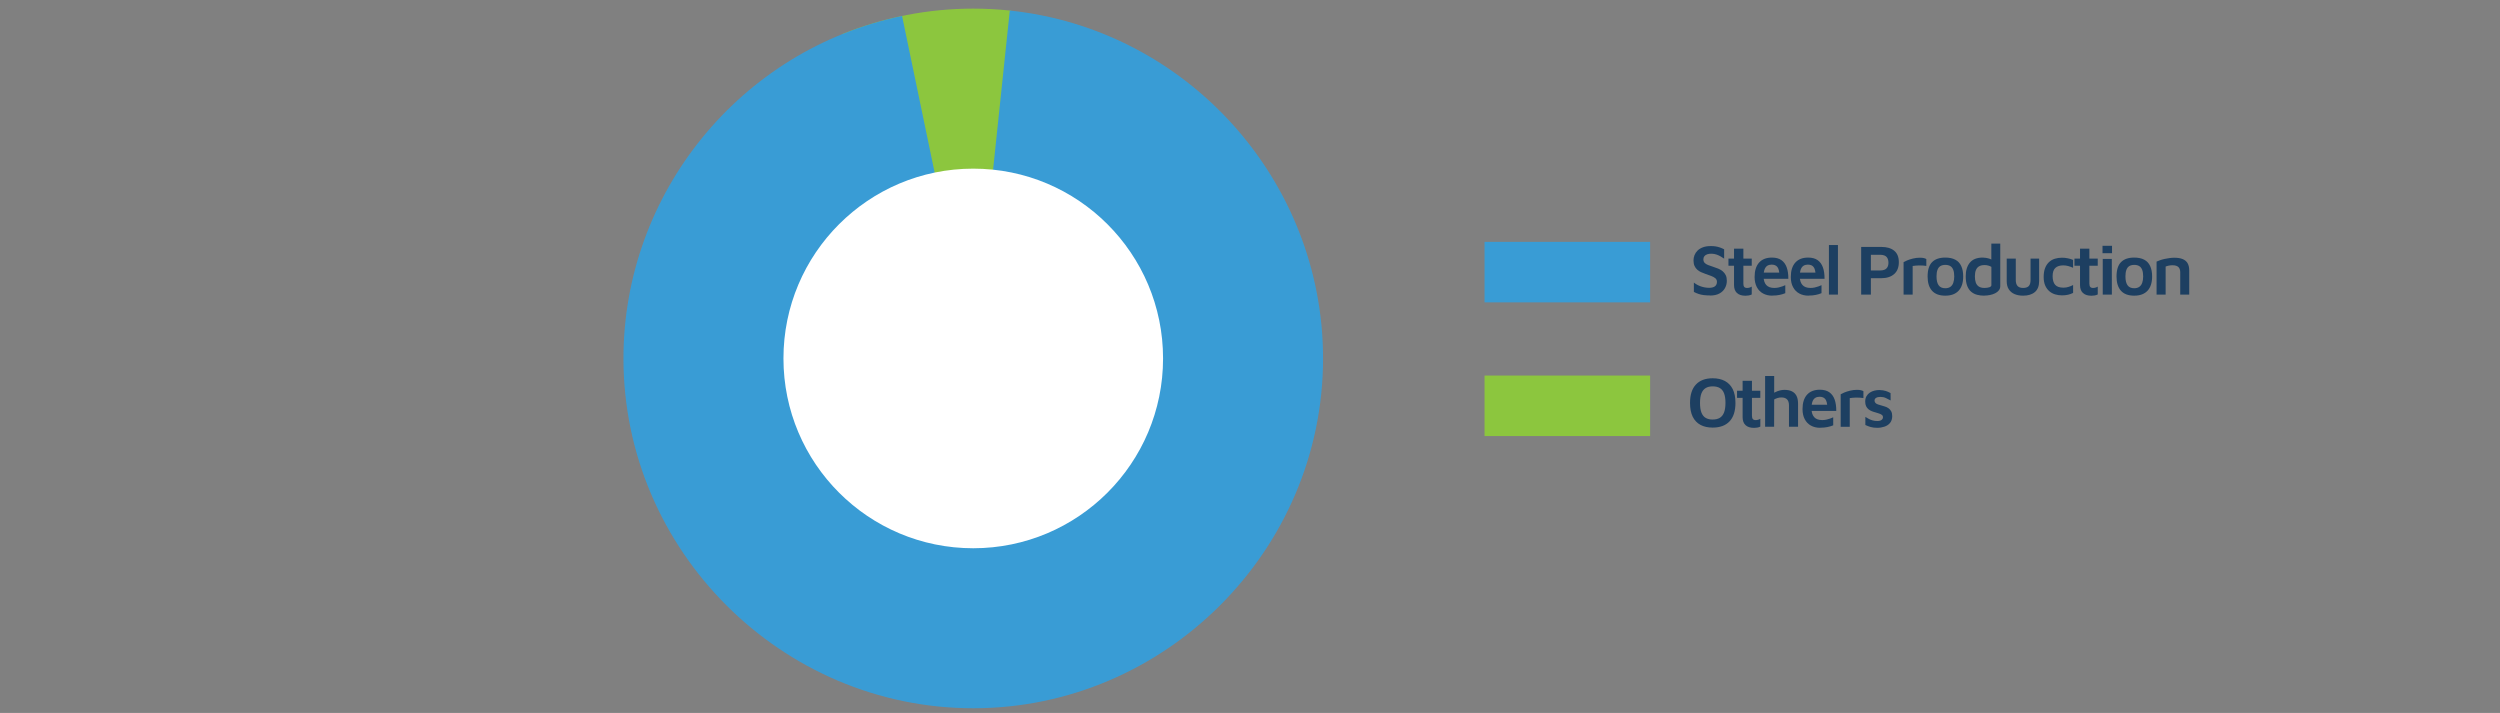
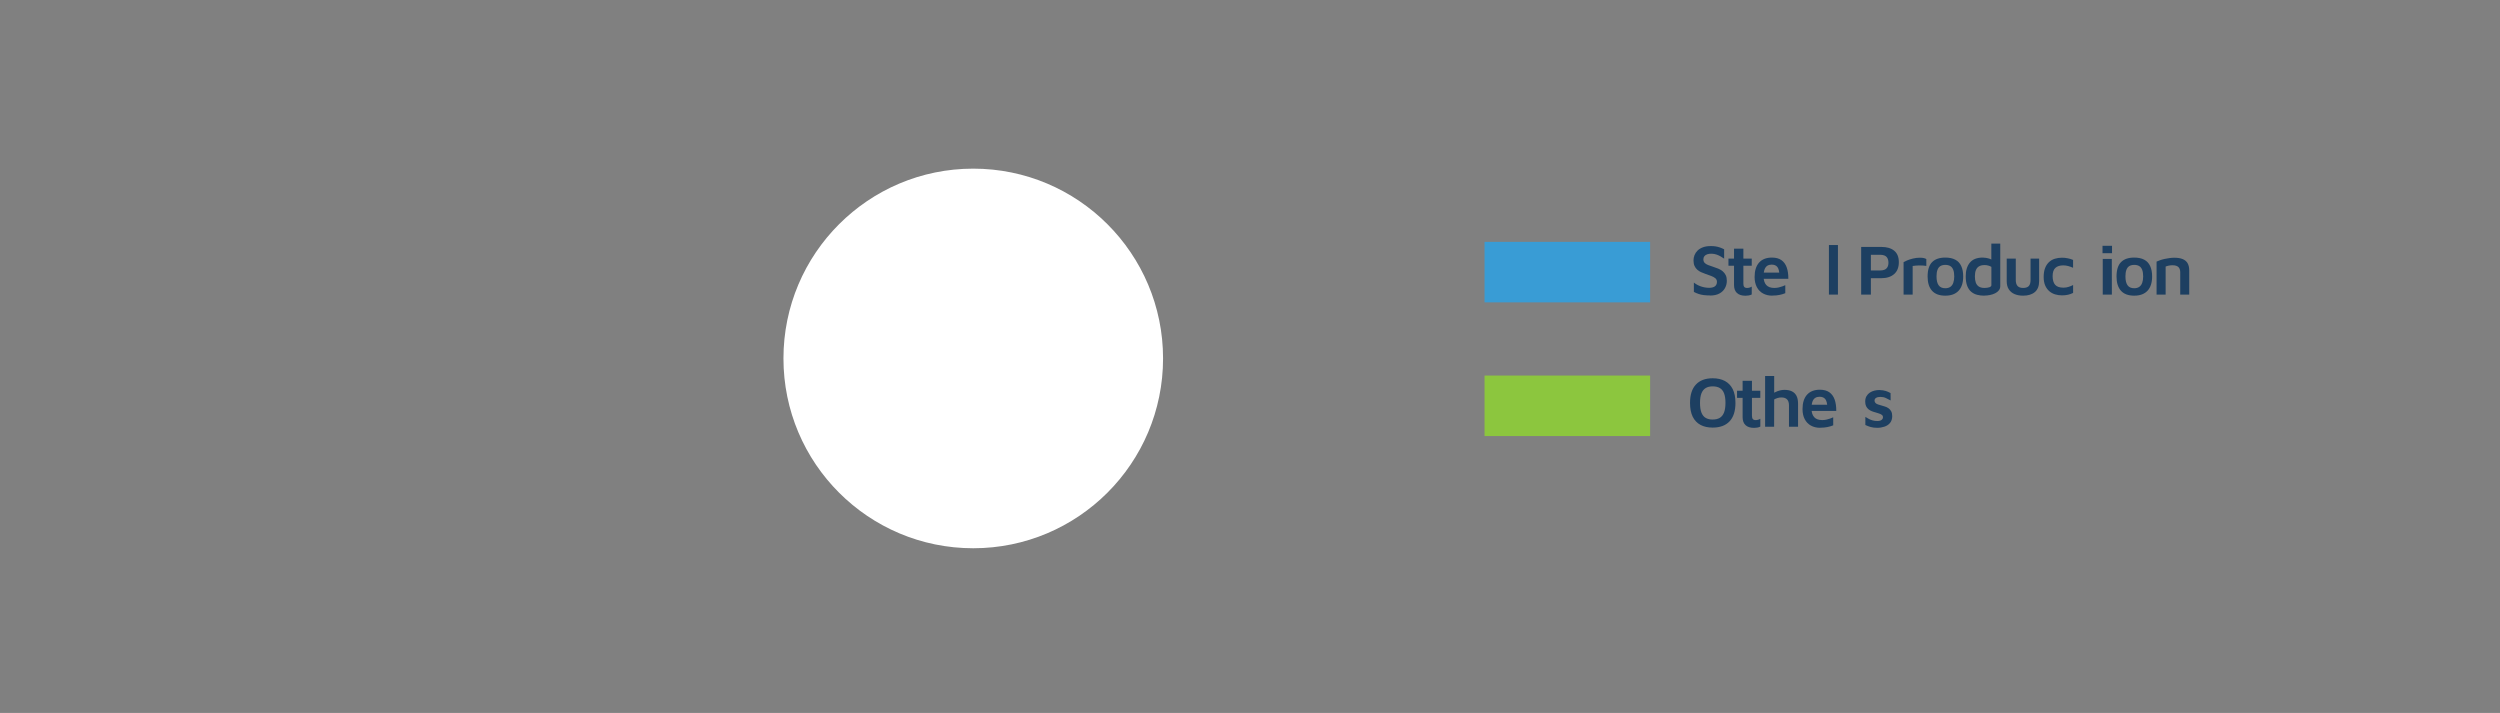
<svg xmlns="http://www.w3.org/2000/svg" id="Layer_1" data-name="Layer 1" viewBox="0 0 821.11 234.15">
  <rect x="0" y="0" width="821.11" height="234.15" fill="#808080" stroke="none" />
  <defs>
    <style>
      .cls-1 {
        fill: #1d3f61;
      }

      .cls-2 {
        fill: #399cd5;
      }

      .cls-3 {
        fill: #fff;
      }

      .cls-4 {
        fill: #8cc63e;
      }
    </style>
  </defs>
  <g>
-     <path class="cls-4" d="M319.66,117.73l-42.92-106.58c13.64-5.49,28.21-8.32,42.92-8.32,4.16,0,8.33.23,12.46.68l-12.46,114.22Z" />
-     <path class="cls-2" d="M319.66,117.73l12-114.27c58.19,6.11,102.89,55.75,102.89,114.27,0,63.03-51.86,114.89-114.89,114.89s-114.89-51.86-114.89-114.89c0-54.24,38.4-101.45,91.51-112.49l23.39,112.49Z" />
-   </g>
+     </g>
  <circle class="cls-3" cx="319.66" cy="117.73" r="62.34" />
  <g>
    <rect class="cls-2" x="487.59" y="79.44" width="54.38" height="19.87" />
    <rect class="cls-4" x="487.59" y="123.35" width="54.38" height="19.87" />
    <g>
      <path class="cls-1" d="M561.69,97.04c-.8,0-1.5-.04-2.12-.12s-1.18-.2-1.69-.38c-.51-.17-1.02-.39-1.54-.66v-3.07c.66.53,1.43.95,2.31,1.26.88.3,1.79.46,2.71.46.84,0,1.48-.17,1.91-.5.43-.34.65-.83.65-1.47,0-.48-.18-.88-.53-1.17-.35-.3-.82-.55-1.4-.77-.58-.22-1.21-.45-1.9-.68-.49-.17-.96-.36-1.42-.57-.46-.21-.88-.48-1.24-.81-.37-.33-.66-.74-.88-1.23s-.33-1.1-.33-1.82c0-.58.11-1.15.33-1.71s.56-1.07,1.01-1.51,1.04-.8,1.76-1.07c.72-.27,1.58-.4,2.58-.4.63,0,1.18.04,1.65.12.48.08.93.2,1.37.35.44.16.89.35,1.36.59v3.07c-.38-.27-.77-.52-1.2-.76-.42-.24-.87-.44-1.35-.6-.48-.16-.99-.24-1.54-.26-.56-.02-1.05.05-1.46.19-.41.14-.72.35-.94.63-.22.28-.33.62-.33,1.01,0,.48.13.87.4,1.16.27.29.64.53,1.13.72.48.19,1.04.38,1.67.59.61.19,1.19.4,1.72.62.54.23,1.02.51,1.43.86.41.34.74.77.99,1.27.24.5.36,1.11.36,1.83,0,.88-.2,1.68-.61,2.42s-1.01,1.33-1.82,1.77-1.83.67-3.06.67Z" />
      <path class="cls-1" d="M573.28,97.13c-1.22,0-2.15-.3-2.79-.9-.64-.6-.96-1.47-.96-2.62v-6.33h-1.83v-2.35h1.83v-3.26h3.07v3.26h2.75v2.35h-2.75v5.87c0,.48.09.84.28,1.08.19.23.52.35.99.35.25,0,.51-.04.79-.13.27-.09.5-.19.69-.32v2.58c-.31.16-.65.27-1.02.33-.37.06-.72.09-1.04.09Z" />
      <path class="cls-1" d="M582.13,97.11c-1.17,0-2.2-.24-3.07-.72-.88-.48-1.56-1.18-2.04-2.1-.48-.92-.73-2.03-.73-3.33,0-2.06.5-3.64,1.49-4.73.99-1.09,2.39-1.63,4.19-1.63,1.3,0,2.34.28,3.13.84.79.56,1.37,1.36,1.74,2.4.37,1.04.54,2.28.53,3.72h-9.15l-.23-2.02h7.01l-.56.84c-.03-1.24-.25-2.12-.65-2.66-.4-.54-1.04-.81-1.91-.81-.53,0-1,.12-1.4.36-.4.24-.7.65-.92,1.21-.21.56-.32,1.34-.32,2.32,0,1.22.29,2.15.87,2.8.58.65,1.46.97,2.65.97.48,0,.95-.05,1.4-.15.45-.1.86-.22,1.24-.36.38-.14.71-.27.97-.4v2.63c-.55.23-1.17.43-1.86.57-.7.15-1.49.22-2.38.22Z" />
-       <path class="cls-1" d="M594.02,97.11c-1.17,0-2.2-.24-3.07-.72-.88-.48-1.56-1.18-2.04-2.1-.49-.92-.73-2.03-.73-3.33,0-2.06.5-3.64,1.49-4.73.99-1.09,2.39-1.63,4.19-1.63,1.3,0,2.34.28,3.13.84.79.56,1.37,1.36,1.74,2.4.37,1.04.54,2.28.53,3.72h-9.15l-.23-2.02h7.01l-.56.84c-.03-1.24-.25-2.12-.65-2.66s-1.04-.81-1.91-.81c-.53,0-1,.12-1.4.36-.4.24-.7.65-.92,1.21-.21.56-.32,1.34-.32,2.32,0,1.22.29,2.15.87,2.8.58.65,1.46.97,2.65.97.48,0,.95-.05,1.4-.15.45-.1.86-.22,1.24-.36.38-.14.71-.27.97-.4v2.63c-.55.23-1.17.43-1.87.57s-1.49.22-2.38.22Z" />
      <path class="cls-1" d="M603.66,96.76h-2.96v-16.28h2.96v16.28Z" />
      <path class="cls-1" d="M614.48,91.38v5.37h-3.19v-15.65h6.62c1.8,0,3.21.41,4.22,1.24,1.02.83,1.53,2.09,1.53,3.78s-.51,2.99-1.53,3.89-2.42,1.36-4.22,1.36h-3.42ZM614.48,88.83h3.03c.53,0,.98-.07,1.34-.2.36-.13.64-.32.84-.56.2-.24.35-.51.43-.81.09-.3.13-.62.13-.96s-.04-.7-.13-1.01c-.09-.31-.23-.59-.43-.84-.2-.25-.49-.44-.84-.57-.36-.13-.81-.2-1.34-.2h-3.03v5.16Z" />
      <path class="cls-1" d="M625.22,96.76v-10.67c.22-.14.61-.33,1.16-.56.56-.23,1.2-.44,1.94-.62.74-.18,1.48-.27,2.23-.27.56,0,1.01.04,1.35.13.34.09.6.19.79.32v2.25c-.31-.05-.67-.09-1.07-.12-.4-.03-.81-.04-1.22-.04-.41,0-.81.03-1.2.06-.38.03-.72.07-1,.12v9.41h-2.98Z" />
      <path class="cls-1" d="M638.92,97.11c-1.94,0-3.39-.54-4.36-1.62-.97-1.08-1.45-2.64-1.45-4.67,0-2.17.5-3.75,1.49-4.74.99-.99,2.43-1.48,4.31-1.48,1.31,0,2.41.23,3.28.69.88.46,1.53,1.15,1.96,2.08.43.92.65,2.07.65,3.45,0,2.03-.5,3.59-1.51,4.67-1.01,1.08-2.46,1.62-4.35,1.62ZM638.92,94.67c.69,0,1.25-.16,1.68-.47.43-.31.75-.75.95-1.33.2-.57.31-1.25.31-2.05,0-.89-.11-1.62-.32-2.18-.21-.56-.53-.98-.96-1.24-.43-.27-.98-.4-1.65-.4s-1.24.14-1.67.42c-.42.28-.73.7-.93,1.27s-.29,1.27-.29,2.13c0,1.25.23,2.21.68,2.86s1.19.99,2.21.99Z" />
      <path class="cls-1" d="M651.71,97.11c-.81,0-1.59-.09-2.32-.28-.74-.19-1.38-.52-1.95-.99s-1-1.12-1.33-1.95c-.32-.83-.48-1.88-.48-3.17,0-1.89.46-3.39,1.38-4.48.92-1.09,2.32-1.64,4.2-1.64.27,0,.61.03,1.03.09.42.06.86.17,1.3.32.45.15.83.38,1.16.69l-.66.94v-6.62h2.93v13.96c0,.53-.15.99-.46,1.38-.3.39-.72.72-1.23.97-.52.26-1.09.45-1.71.57s-1.25.19-1.88.19ZM651.8,94.57c.64,0,1.18-.08,1.61-.23.43-.16.65-.38.65-.68v-6.01c-.34-.2-.71-.35-1.1-.45s-.77-.14-1.13-.14c-.72,0-1.31.13-1.78.39-.47.26-.82.67-1.06,1.22s-.35,1.26-.35,2.12c0,.75.09,1.41.28,1.97s.51,1.01.97,1.33c.46.32,1.1.48,1.91.48Z" />
      <path class="cls-1" d="M664.49,97.11c-1.1,0-2.05-.18-2.85-.53-.81-.35-1.43-.88-1.88-1.58-.45-.7-.67-1.6-.67-2.7v-7.37h2.98v7.06c0,.88.2,1.52.59,1.95.39.42,1,.63,1.83.63s1.48-.21,1.86-.63c.38-.42.57-1.07.57-1.95v-7.06h2.82v7.37c0,1.63-.47,2.83-1.4,3.62-.93.79-2.22,1.19-3.86,1.19Z" />
      <path class="cls-1" d="M677.23,97.01c-.78,0-1.53-.11-2.25-.33-.72-.22-1.36-.57-1.92-1.06-.56-.48-1.01-1.11-1.34-1.88-.33-.77-.49-1.7-.49-2.79s.16-2.11.47-2.91c.31-.8.74-1.45,1.29-1.96.55-.51,1.18-.88,1.91-1.1s1.5-.34,2.31-.34c.63,0,1.27.06,1.92.19.66.13,1.24.31,1.76.54v2.58c-.53-.23-1.06-.43-1.6-.57-.53-.15-1.08-.22-1.64-.22-1.1,0-1.95.27-2.56.82-.61.55-.92,1.45-.92,2.7s.28,2.24.83,2.86c.55.63,1.47.94,2.76.94.58,0,1.14-.09,1.69-.27.55-.18,1.03-.38,1.45-.6v2.6c-.55.27-1.12.47-1.71.6s-1.25.2-1.97.2Z" />
-       <path class="cls-1" d="M686.92,97.13c-1.22,0-2.15-.3-2.79-.9-.64-.6-.96-1.47-.96-2.62v-6.33h-1.83v-2.35h1.83v-3.26h3.07v3.26h2.75v2.35h-2.75v5.87c0,.48.09.84.28,1.08.19.23.52.35.99.35.25,0,.51-.04.79-.13.27-.09.5-.19.69-.32v2.58c-.31.16-.65.27-1.02.33-.37.06-.72.09-1.04.09Z" />
      <path class="cls-1" d="M690.56,83.17v-2.44h3.12v2.44h-3.12ZM690.63,96.76v-11.71h2.98l.02,11.71h-3Z" />
      <path class="cls-1" d="M700.97,97.11c-1.94,0-3.39-.54-4.36-1.62-.97-1.08-1.45-2.64-1.45-4.67,0-2.17.5-3.75,1.49-4.74s2.43-1.48,4.31-1.48c1.31,0,2.41.23,3.28.69.88.46,1.53,1.15,1.96,2.08.43.92.65,2.07.65,3.45,0,2.03-.5,3.59-1.51,4.67-1.01,1.08-2.46,1.62-4.35,1.62ZM700.97,94.67c.69,0,1.25-.16,1.68-.47.43-.31.75-.75.95-1.33.2-.57.31-1.25.31-2.05,0-.89-.11-1.62-.32-2.18s-.53-.98-.96-1.24c-.43-.27-.98-.4-1.65-.4s-1.24.14-1.67.42c-.42.28-.73.7-.93,1.27-.2.56-.29,1.27-.29,2.13,0,1.25.23,2.21.68,2.86.45.66,1.19.99,2.21.99Z" />
      <path class="cls-1" d="M708.32,85.92c.33-.16.72-.31,1.17-.47.45-.16.95-.29,1.48-.41.53-.12,1.07-.21,1.61-.28.54-.07,1.05-.11,1.54-.11,1.09,0,2.01.14,2.73.43.73.29,1.27.74,1.64,1.36.37.62.55,1.43.55,2.43v7.88h-2.96v-7.37c0-.3-.04-.58-.12-.86-.08-.27-.21-.52-.4-.73-.19-.21-.45-.38-.77-.49-.33-.12-.75-.18-1.27-.18-.39,0-.79.04-1.2.12-.41.08-.75.18-1.03.31v9.2h-2.98v-10.84Z" />
    </g>
    <g>
      <path class="cls-1" d="M562.52,140.44c-1.55,0-2.88-.29-3.99-.88s-1.96-1.48-2.56-2.67c-.59-1.2-.89-2.71-.89-4.54,0-2.67.65-4.7,1.94-6.06,1.29-1.37,3.12-2.05,5.5-2.05,1.56,0,2.9.3,4.01.89,1.11.59,1.97,1.49,2.57,2.67.6,1.19.9,2.71.9,4.55,0,2.66-.65,4.67-1.94,6.04-1.29,1.37-3.14,2.05-5.55,2.05ZM562.52,137.79c.94,0,1.72-.18,2.33-.55.62-.37,1.08-.95,1.4-1.75.31-.8.47-1.85.47-3.17s-.16-2.37-.47-3.16c-.31-.79-.78-1.36-1.4-1.72-.62-.36-1.4-.54-2.33-.54s-1.67.18-2.29.55c-.62.37-1.08.95-1.4,1.74-.31.79-.47,1.84-.47,3.16s.16,2.37.47,3.17c.31.8.78,1.38,1.4,1.74.62.36,1.38.54,2.29.54Z" />
      <path class="cls-1" d="M576.1,140.53c-1.22,0-2.15-.3-2.79-.9-.64-.6-.96-1.47-.96-2.62v-6.33h-1.83v-2.35h1.83v-3.26h3.07v3.26h2.74v2.35h-2.74v5.87c0,.48.09.84.28,1.08.19.23.52.35.99.35.25,0,.51-.04.79-.13.27-.09.5-.19.69-.32v2.58c-.31.16-.65.27-1.02.33-.37.06-.72.09-1.04.09Z" />
      <path class="cls-1" d="M579.74,140.16v-16.66h2.98v6.87l-1.1-.7c.63-.48,1.34-.88,2.14-1.17.8-.3,1.59-.45,2.39-.45.89,0,1.67.15,2.32.45.66.3,1.17.78,1.54,1.44.37.66.55,1.56.55,2.69v7.53h-2.98v-7.01c0-.88-.21-1.53-.62-1.96-.42-.43-1.04-.65-1.87-.65-.42,0-.84.06-1.27.19-.42.13-.79.28-1.1.47l-.02,8.96h-2.96Z" />
      <path class="cls-1" d="M597.87,140.51c-1.17,0-2.2-.24-3.07-.72-.88-.48-1.56-1.18-2.04-2.1-.49-.92-.73-2.03-.73-3.33,0-2.06.5-3.64,1.49-4.73.99-1.09,2.39-1.63,4.19-1.63,1.3,0,2.34.28,3.13.84.79.56,1.37,1.36,1.74,2.4.37,1.04.54,2.28.53,3.72h-9.15l-.23-2.02h7.01l-.56.84c-.03-1.24-.25-2.12-.65-2.66s-1.04-.81-1.91-.81c-.53,0-1,.12-1.4.36-.4.24-.7.65-.92,1.21-.21.56-.32,1.34-.32,2.32,0,1.22.29,2.15.87,2.8.58.65,1.46.97,2.65.97.48,0,.95-.05,1.4-.15.45-.1.86-.22,1.24-.36.38-.14.71-.27.97-.4v2.63c-.55.23-1.17.43-1.87.57s-1.49.22-2.38.22Z" />
-       <path class="cls-1" d="M604.56,140.16v-10.67c.22-.14.61-.33,1.16-.56.56-.23,1.2-.44,1.94-.62.74-.18,1.48-.27,2.23-.27.56,0,1.01.04,1.35.13.34.09.6.19.79.32v2.25c-.31-.05-.67-.09-1.07-.12-.4-.03-.81-.04-1.22-.04-.41,0-.81.03-1.2.06-.38.03-.72.07-1,.12v9.41h-2.98Z" />
      <path class="cls-1" d="M616.54,140.51c-.84,0-1.56-.09-2.16-.27-.59-.18-1.17-.39-1.71-.65v-2.67c.36.23.74.46,1.14.67.4.21.83.38,1.29.5.46.13.96.19,1.49.19.63,0,1.09-.12,1.4-.36s.46-.54.46-.88-.12-.58-.35-.76c-.23-.18-.54-.33-.92-.46-.38-.12-.77-.25-1.2-.38-.39-.09-.79-.22-1.19-.38-.4-.16-.76-.37-1.09-.63-.33-.27-.59-.61-.79-1.02-.2-.41-.29-.92-.29-1.51,0-.7.14-1.3.42-1.78.28-.48.65-.88,1.1-1.17.45-.3.95-.51,1.5-.65.55-.13,1.08-.2,1.6-.2.89.03,1.61.14,2.16.32.55.18,1.06.41,1.55.69l.02,2.42c-.55-.3-1.08-.57-1.6-.81-.52-.24-1.1-.36-1.76-.36-.61,0-1.08.11-1.42.32-.34.21-.5.5-.5.88,0,.33.1.59.31.8.2.2.47.36.8.47.33.11.69.22,1.08.33.39.11.8.23,1.22.36.42.13.81.32,1.17.57.36.25.65.58.88,1,.23.41.34.97.34,1.65-.02.91-.26,1.64-.73,2.19-.47.56-1.08.96-1.84,1.21-.76.25-1.55.38-2.38.38Z" />
    </g>
  </g>
</svg>